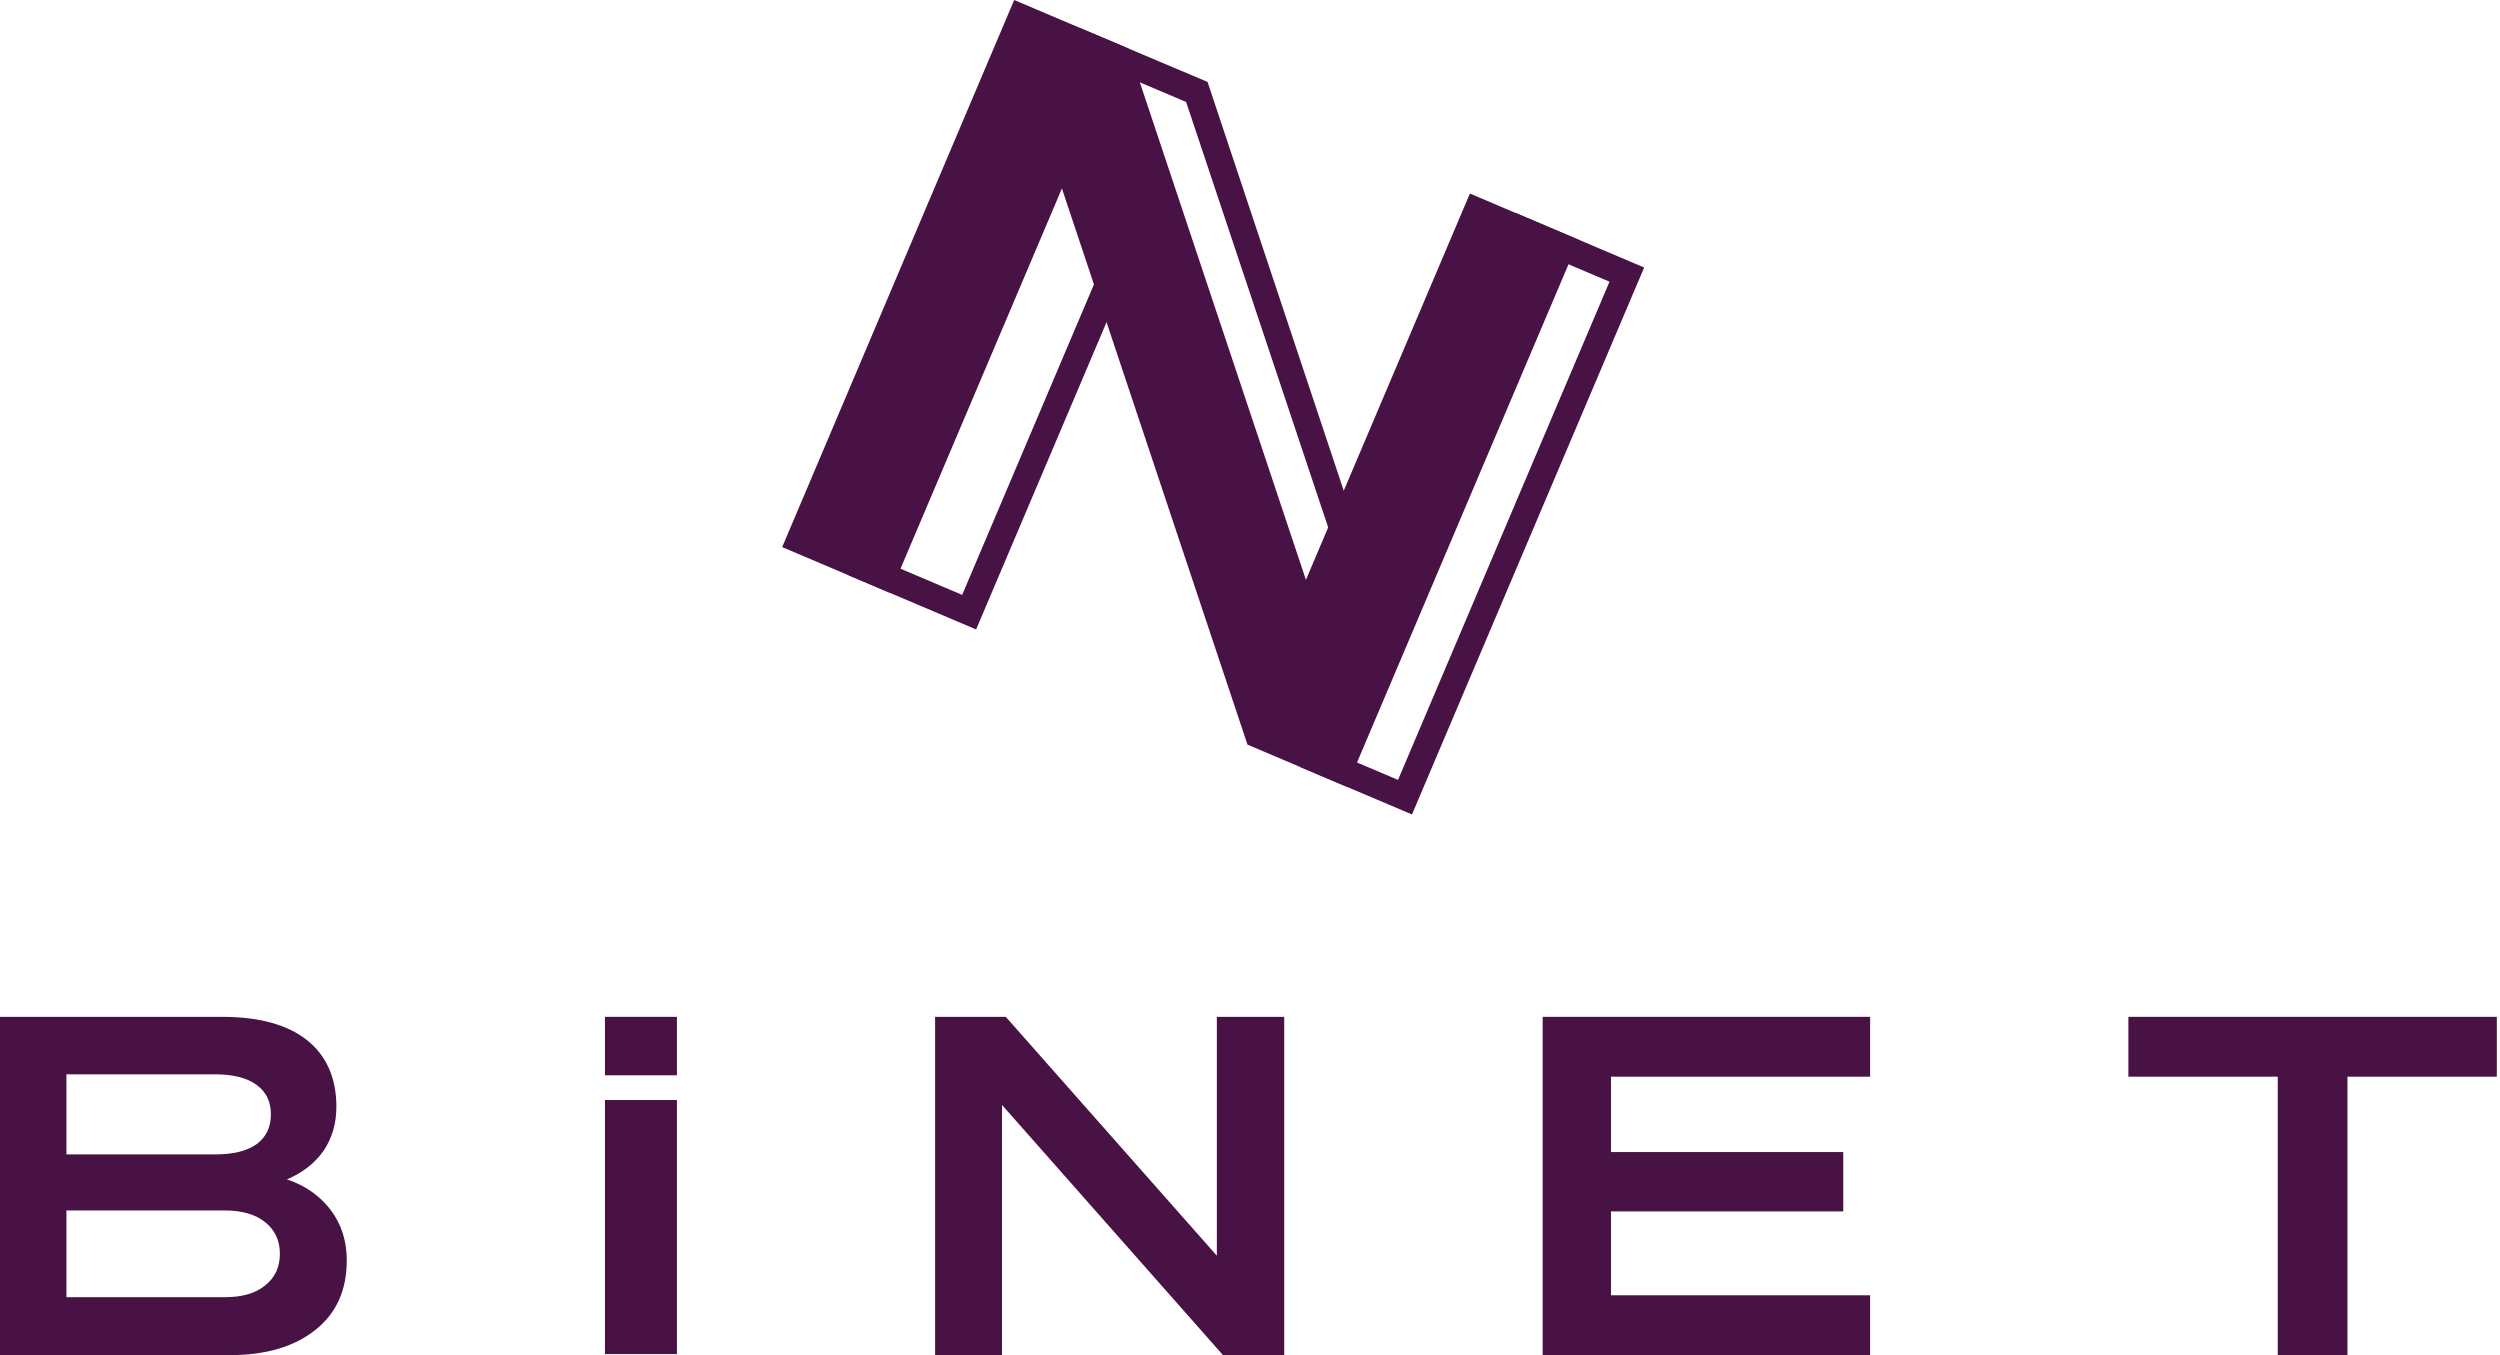
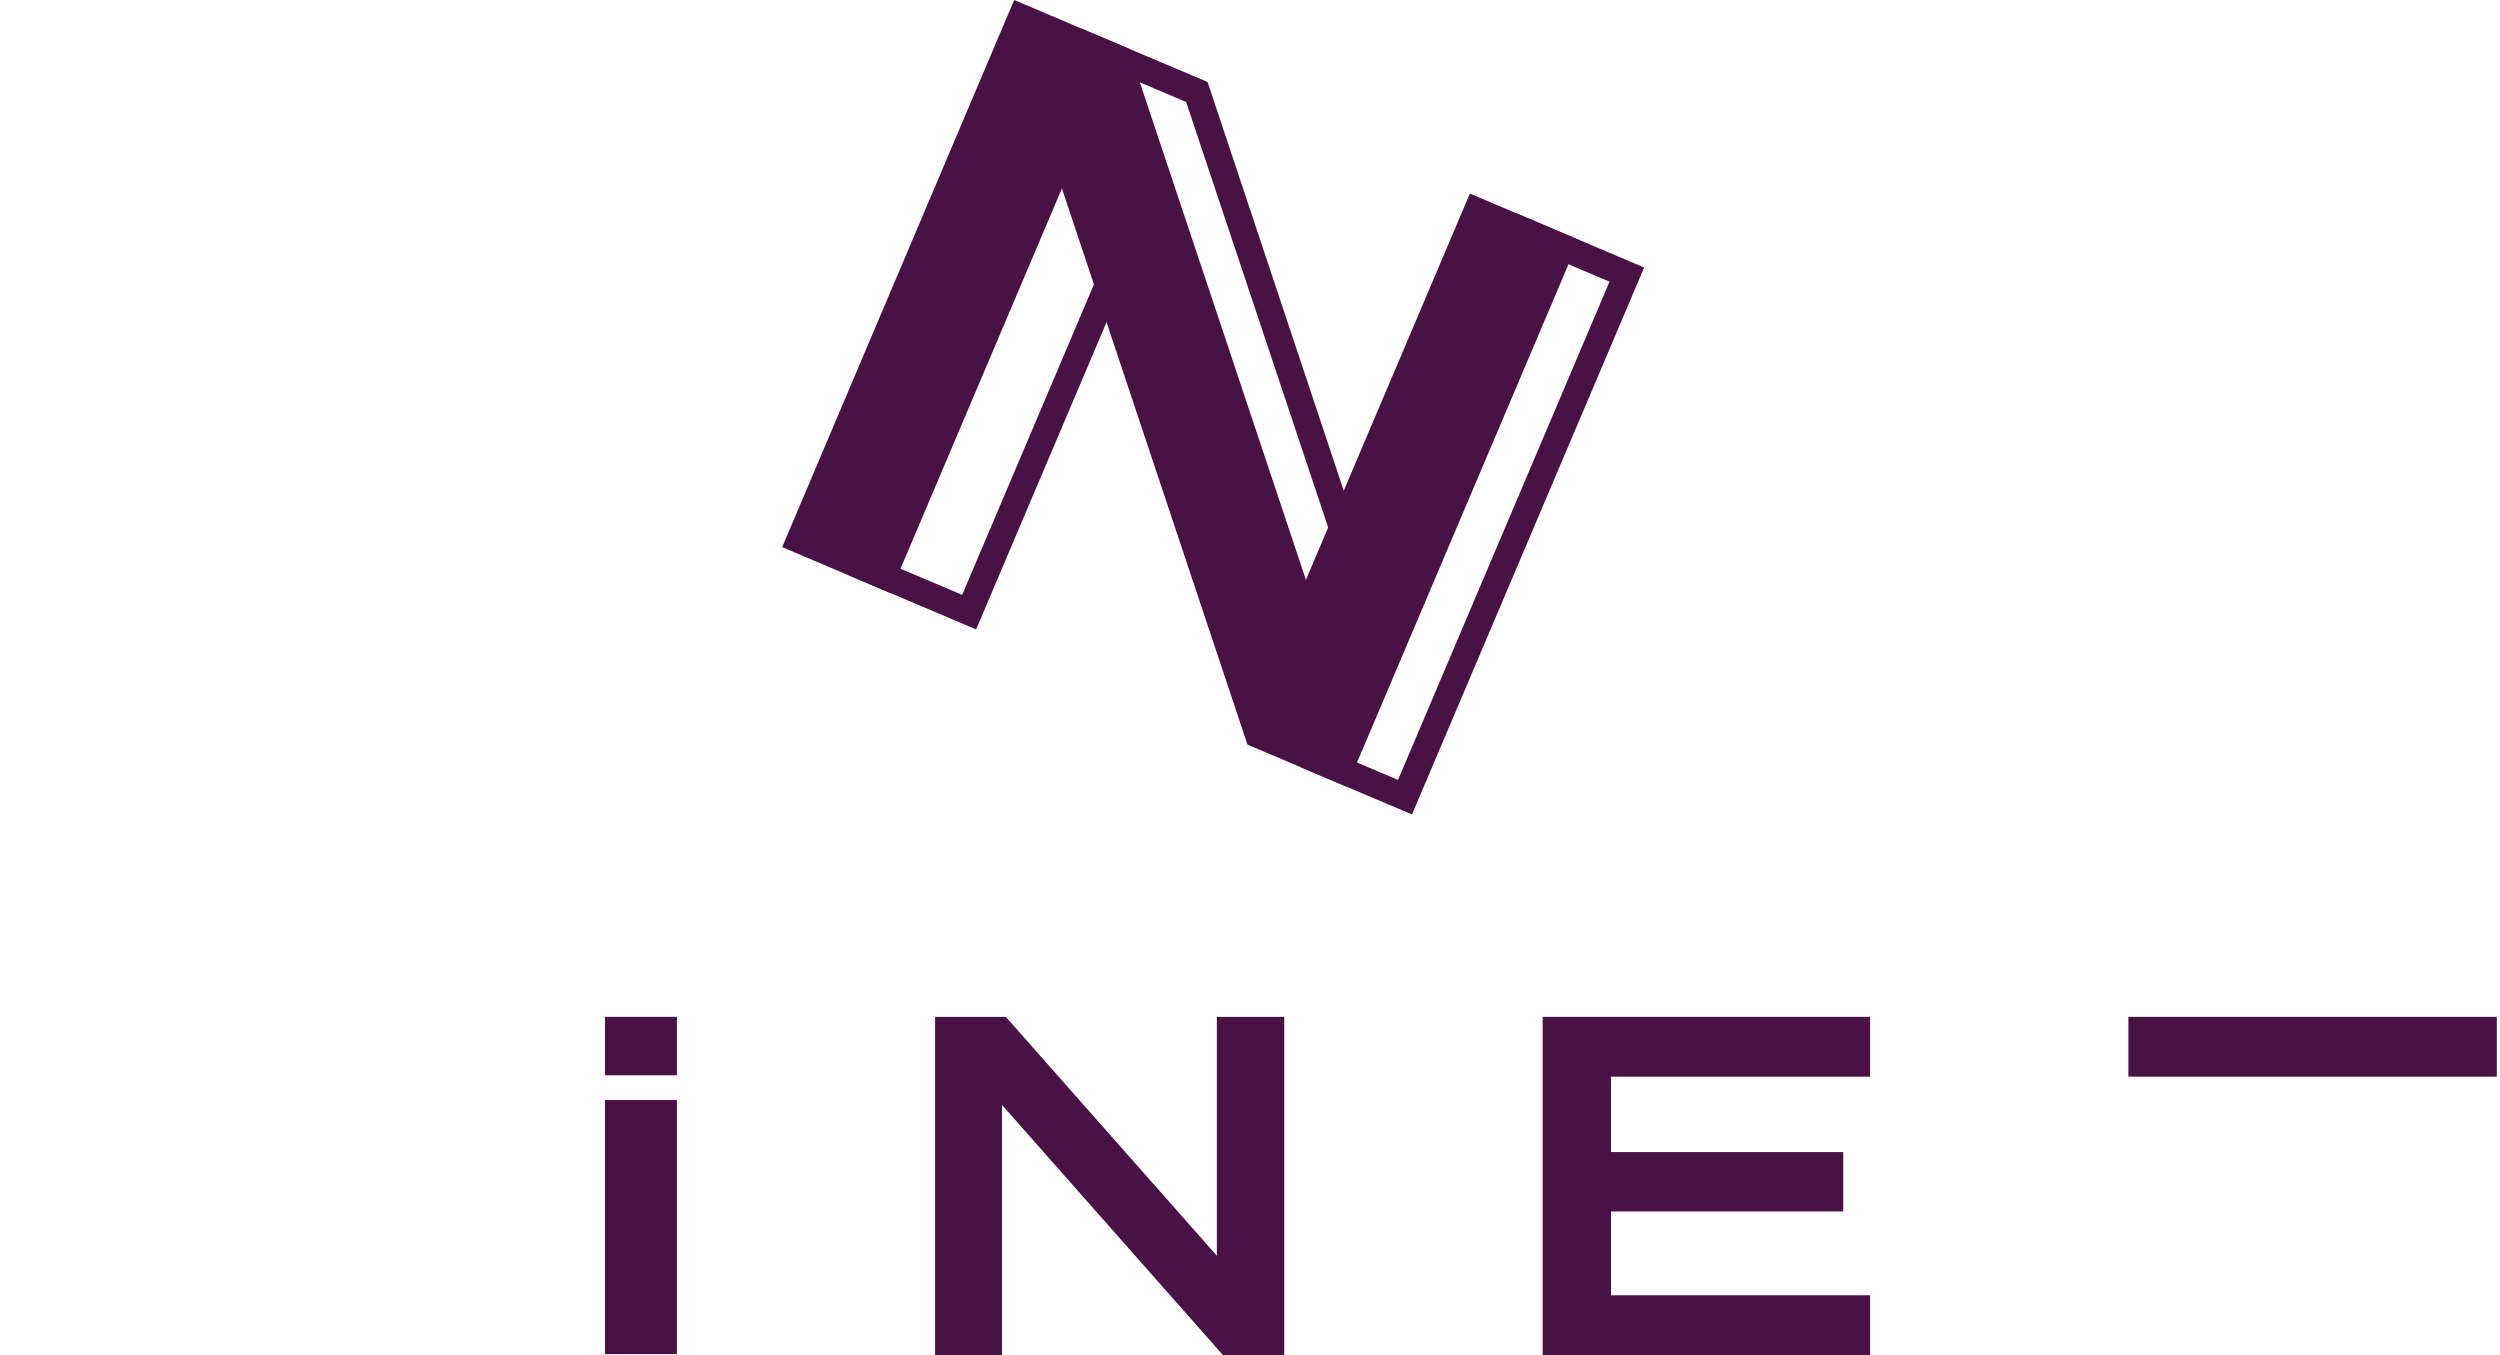
<svg xmlns="http://www.w3.org/2000/svg" width="773" height="419" viewBox="0 0 773 419" fill="none">
-   <path d="M772.016 314.406V332.907H725.836V419.002H704.276V332.907H658.097V314.406H772.016Z" fill="#481244" />
+   <path d="M772.016 314.406V332.907H725.836V419.002V332.907H658.097V314.406H772.016Z" fill="#481244" />
  <path d="M476.993 419.002V314.406H578.238V332.907H498.116V356.215H569.935V374.571H498.116V400.501H578.238V419.002H476.993Z" fill="#481244" />
  <path d="M376.248 314.406H397.08V419.002H378.142L309.819 341.648V419.002H289.134V314.406H310.985L376.248 388.264V314.406Z" fill="#481244" />
  <path d="M187.056 340.128H209.303V418.683H187.056V340.128ZM209.303 332.481H187.056V314.406H209.303V332.481Z" fill="#481244" />
-   <path d="M71.091 419.002H0V314.406H68.614C79.976 314.406 88.717 316.737 94.835 321.544C100.954 326.352 104.012 333.344 104.012 342.23C104.012 347.329 102.702 351.845 100.08 355.778C97.312 359.712 93.525 362.625 88.717 364.665C94.398 366.558 98.914 369.763 102.265 374.134C105.616 378.65 107.218 383.748 107.218 389.721C107.218 398.899 104.013 406.036 97.603 411.136C91.048 416.38 82.308 419.002 71.091 419.002ZM20.54 332.179V356.944H66.429C72.11 356.944 76.334 355.924 79.393 353.739C82.308 351.554 83.764 348.495 83.764 344.561C83.764 340.628 82.308 337.569 79.248 335.384C76.189 333.198 71.964 332.179 66.429 332.179H20.54ZM69.633 374.279H20.54V401.084H69.633C74.878 401.084 78.957 399.919 82.016 397.442C85.074 394.965 86.532 391.76 86.532 387.681C86.532 383.602 85.074 380.398 82.016 377.921C78.957 375.445 74.732 374.279 69.633 374.279Z" fill="#481244" />
  <path fill-rule="evenodd" clip-rule="evenodd" d="M334.151 8.762L373.371 25.327L422.861 173.858L468.699 65.874L508.372 82.714L436.587 251.83L401.896 237.105L349.913 81.311L301.815 194.622L262.366 177.878L334.151 8.762ZM338.438 19.515L273.049 173.561L297.499 183.94L350.826 58.307L408.462 231.04L432.27 241.147L497.659 87.1L472.985 76.626L421.95 196.856L366.747 31.531L338.438 19.515Z" fill="#481244" />
  <path d="M454.493 59.842L488.18 74.172L416.405 243.263L385.716 230.236L328.342 58.271L275.253 183.342L241.85 169.163L313.585 0L348.955 15.014L403.79 179.292L454.493 59.842Z" fill="#481244" />
</svg>